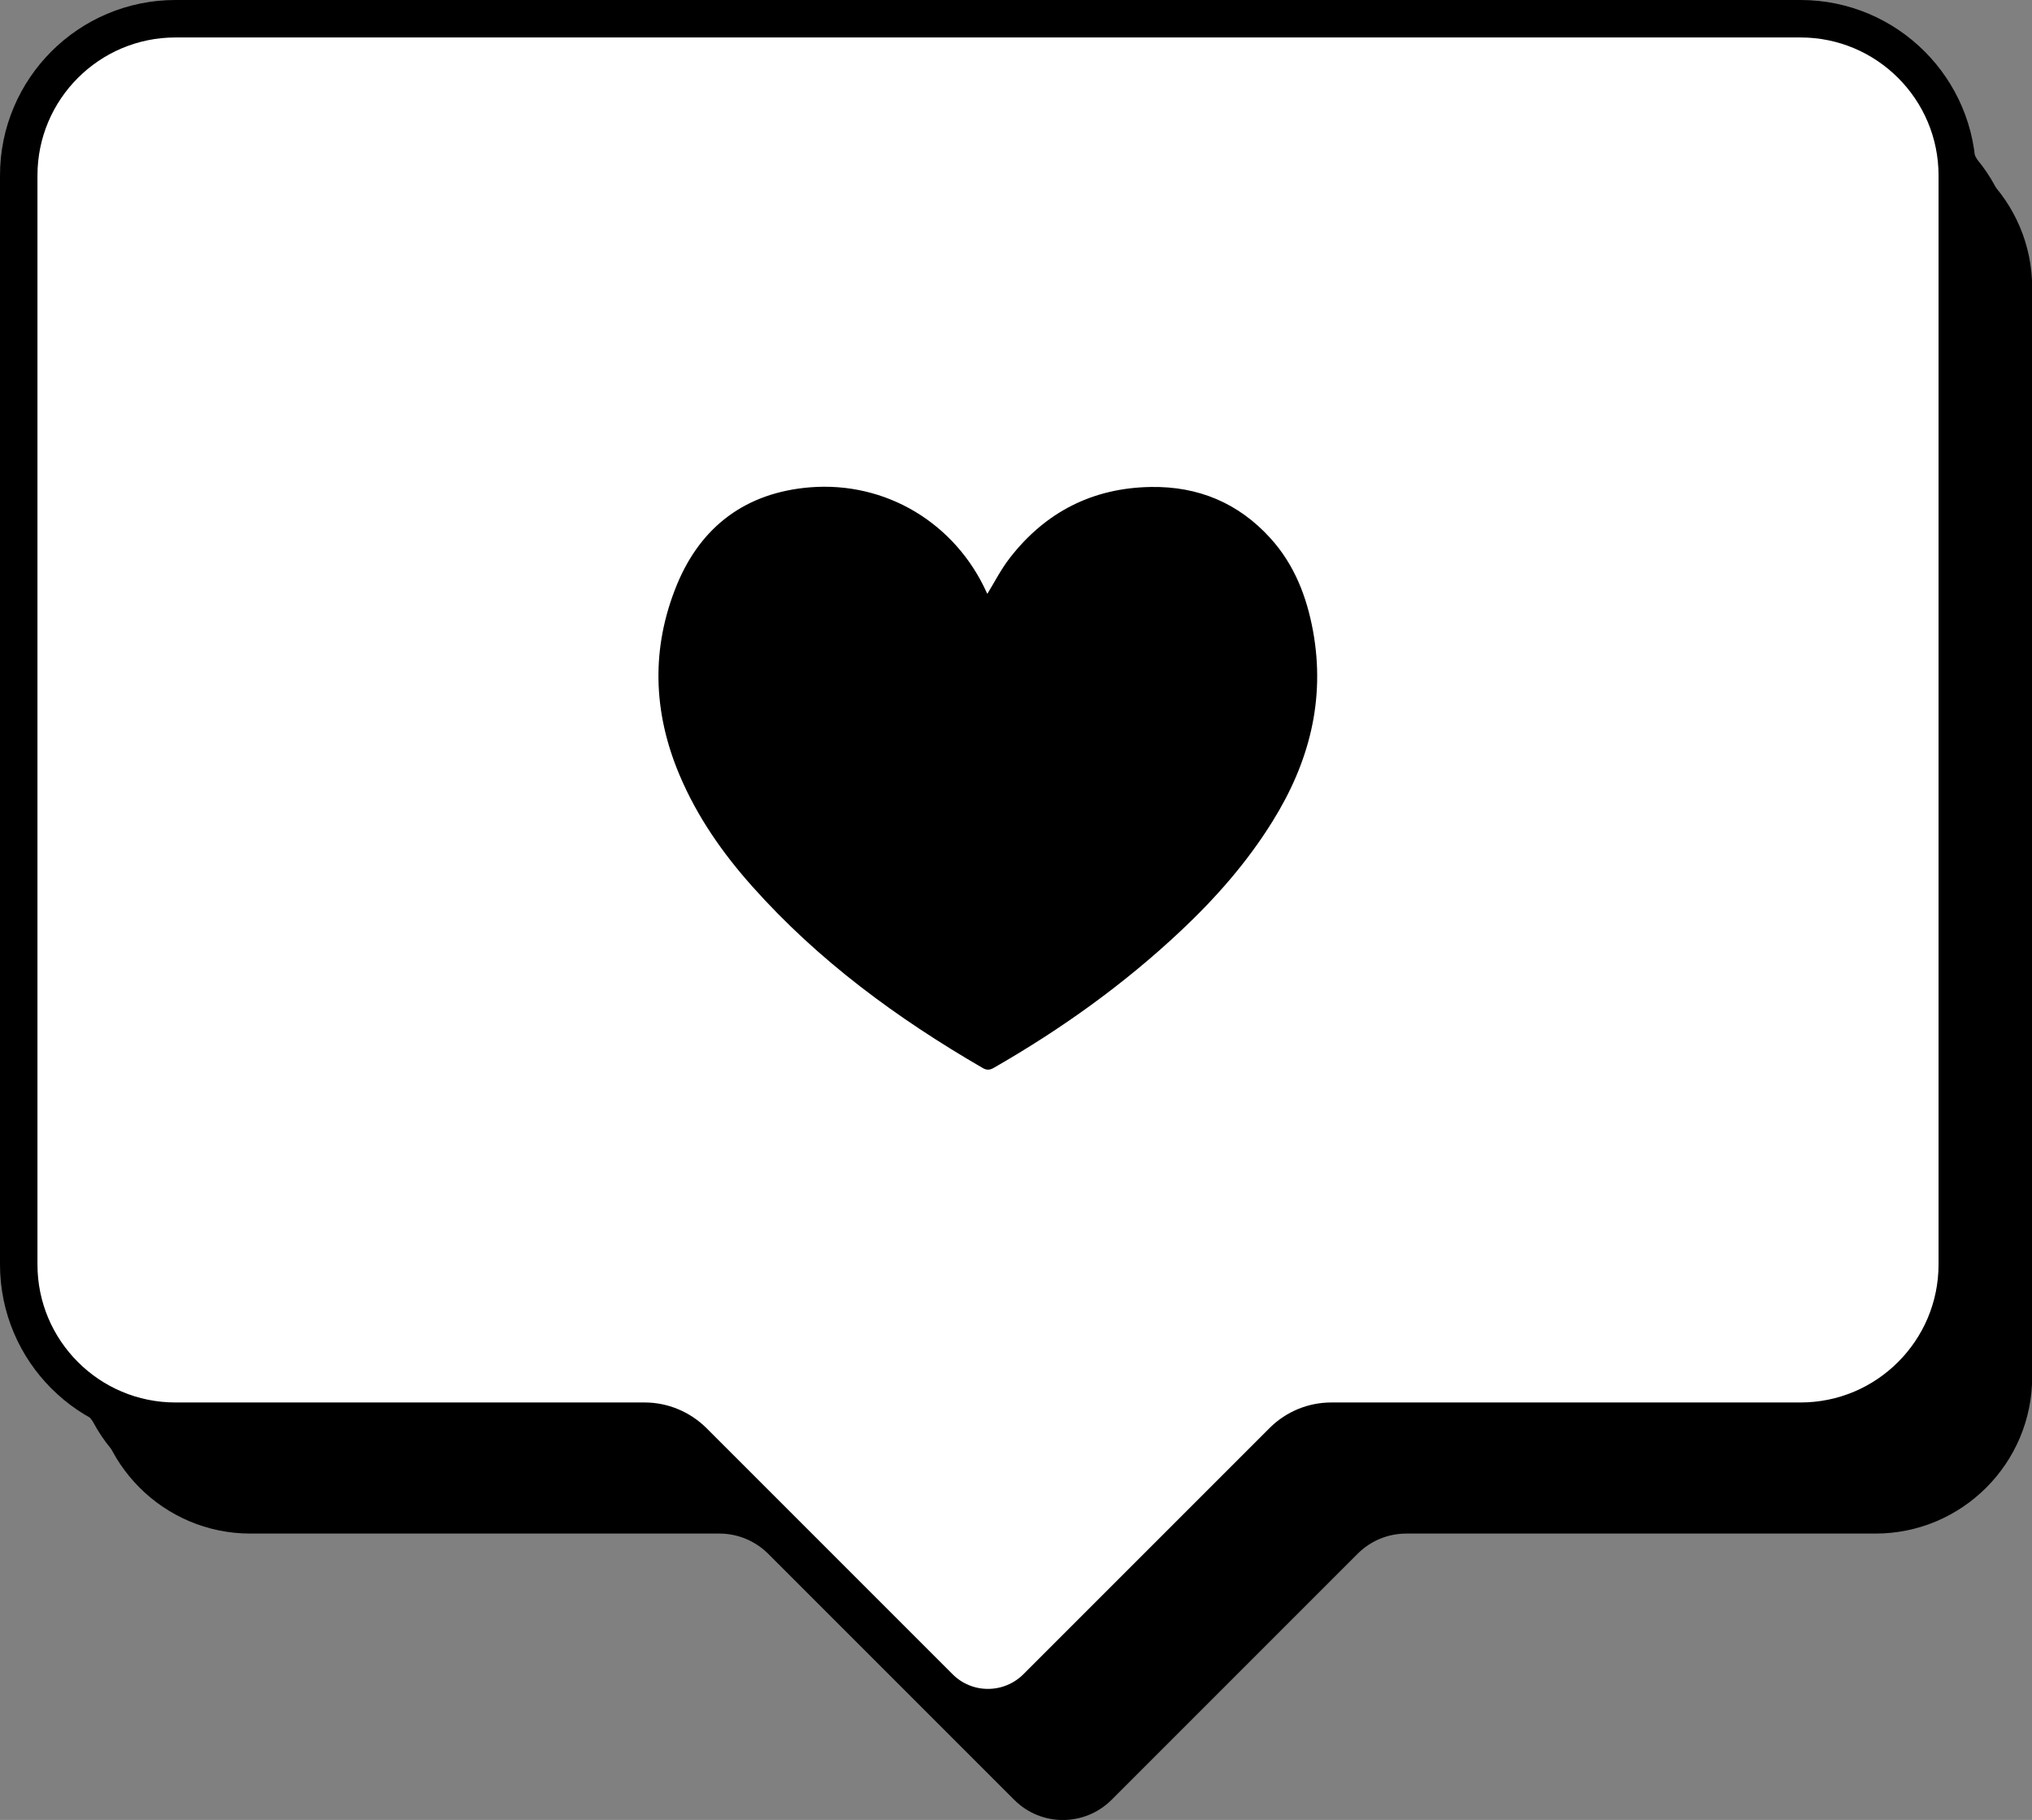
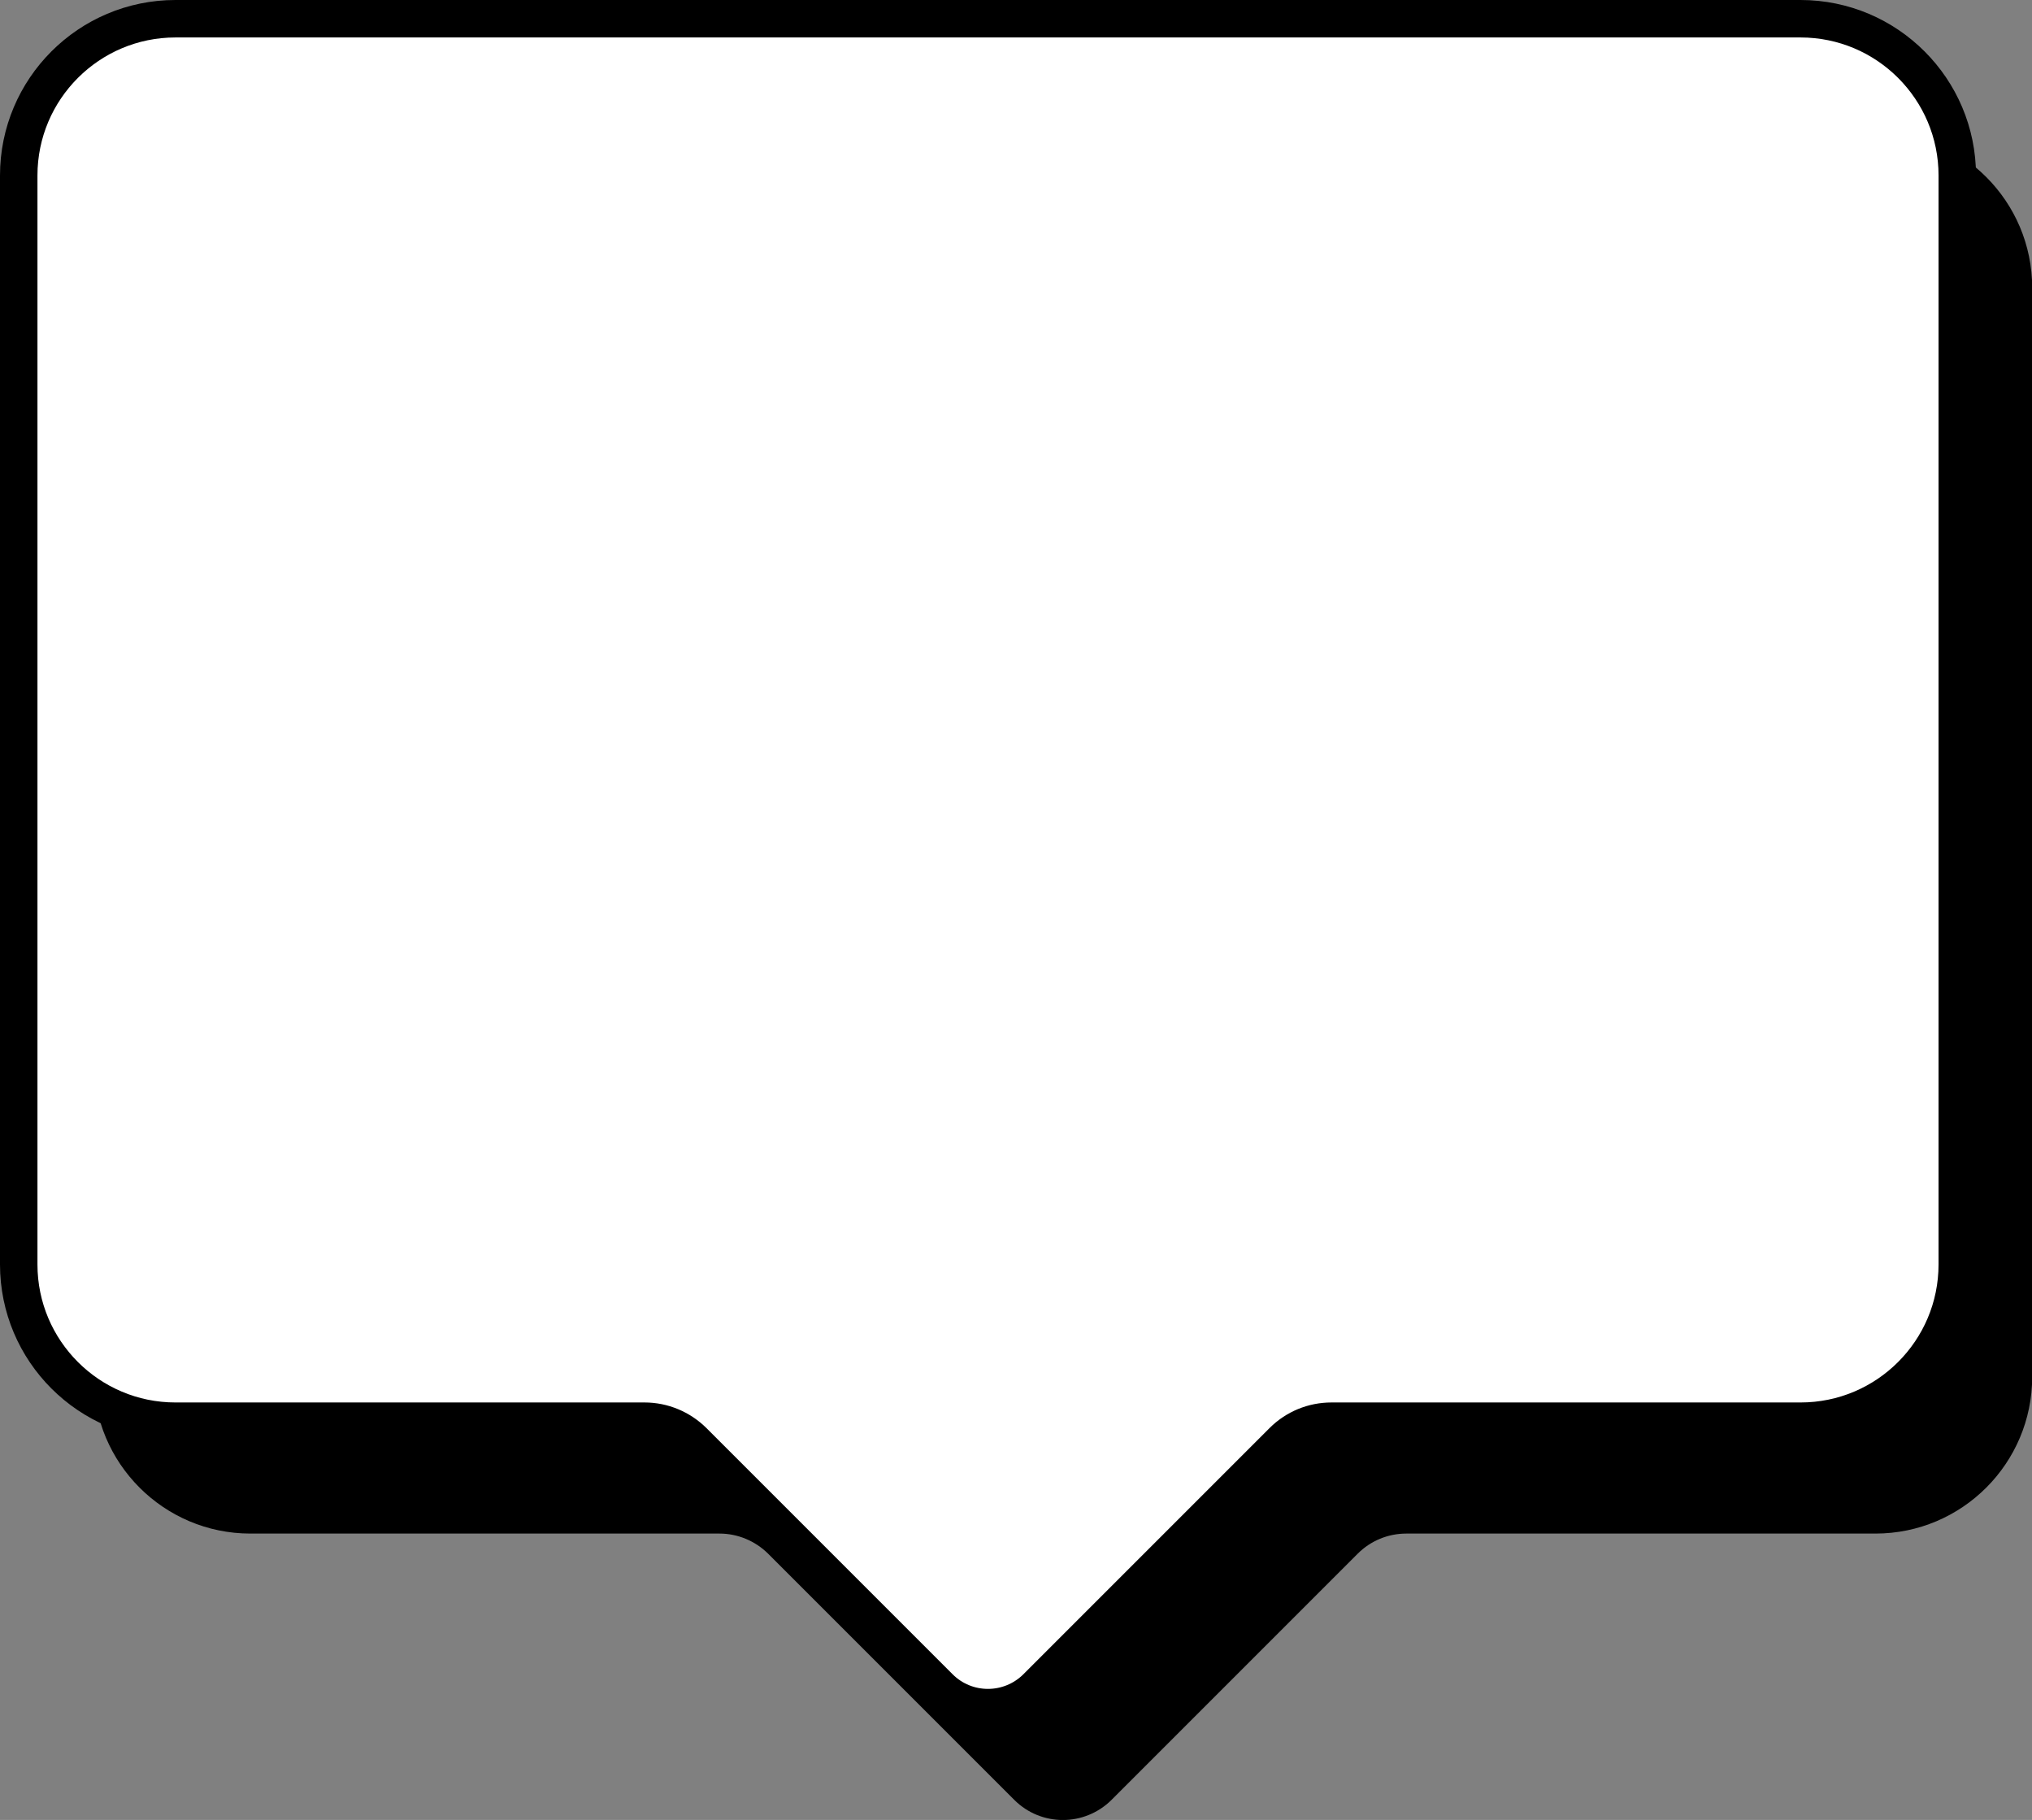
<svg xmlns="http://www.w3.org/2000/svg" id="Calque_2" data-name="Calque 2" viewBox="0 0 108.5 97.17">
  <rect x="0" y="0" width="108.5" height="97.17" fill="#808080" stroke="none" />
  <defs>
    <style>      .cls-1 {        fill: #fff;      }      .cls-2 {        fill: none;        stroke: #000;        stroke-linecap: round;        stroke-linejoin: round;        stroke-width: 2px;      }    </style>
  </defs>
  <g id="_ÉLÉMENTS_GRAPHIQUES" data-name="ÉLÉMENTS GRAPHIQUES">
    <g id="bulle_coeur" data-name="bulle coeur">
      <g>
        <g>
          <path d="m100.14,7H13.37c-4.62,0-8.37,3.75-8.37,8.37v58.14c0,4.62,3.75,8.37,8.37,8.37h25.05c.97,0,1.9.39,2.59,1.07l13.15,13.15c1.43,1.43,3.75,1.43,5.19,0l13.15-13.15c.69-.69,1.62-1.07,2.59-1.07h25.05c4.62,0,8.37-3.75,8.37-8.37V15.37c0-4.62-3.75-8.37-8.37-8.37Z" />
-           <path d="m99.14,5.5H12.37c-4.62,0-8.37,3.75-8.37,8.37v58.14c0,4.62,3.75,8.37,8.37,8.37h25.05c.97,0,1.9.39,2.59,1.07l13.15,13.15c1.43,1.43,3.75,1.43,5.19,0l13.15-13.15c.69-.69,1.62-1.07,2.59-1.07h25.05c4.62,0,8.37-3.75,8.37-8.37V13.87c0-4.62-3.75-8.37-8.37-8.37Z" />
-           <path d="m98.14,4H11.37c-4.62,0-8.37,3.75-8.37,8.37v58.14c0,4.62,3.75,8.37,8.37,8.37h25.05c.97,0,1.9.39,2.59,1.07l13.15,13.15c1.43,1.43,3.75,1.43,5.19,0l13.15-13.15c.69-.69,1.62-1.07,2.59-1.07h25.05c4.62,0,8.37-3.75,8.37-8.37V12.37c0-4.62-3.75-8.37-8.37-8.37Z" />
-           <path d="m97.14,2.5H10.37C5.75,2.5,2,6.25,2,10.87v58.14c0,4.62,3.75,8.37,8.37,8.37h25.05c.97,0,1.9.39,2.59,1.07l13.15,13.15c1.43,1.43,3.75,1.43,5.19,0l13.15-13.15c.69-.69,1.62-1.07,2.59-1.07h25.05c4.62,0,8.37-3.75,8.37-8.37V10.87c0-4.62-3.75-8.37-8.37-8.37Z" />
-           <path d="m96.14,1H9.37C4.75,1,1,4.75,1,9.37v58.14c0,4.62,3.75,8.37,8.37,8.37h25.05c.97,0,1.9.39,2.59,1.07l13.15,13.15c1.43,1.43,3.75,1.43,5.19,0l13.15-13.15c.69-.69,1.62-1.07,2.59-1.07h25.05c4.62,0,8.37-3.75,8.37-8.37V9.37c0-4.62-3.75-8.37-8.37-8.37Z" />
        </g>
        <path class="cls-1" d="m96.14,1H9.37C4.75,1,1,4.75,1,9.37v58.14c0,4.62,3.75,8.37,8.37,8.37h25.05c.97,0,1.9.39,2.59,1.07l13.15,13.15c1.43,1.43,3.75,1.43,5.19,0l13.15-13.15c.69-.69,1.62-1.07,2.59-1.07h25.05c4.62,0,8.37-3.75,8.37-8.37V9.37c0-4.62-3.75-8.37-8.37-8.37Z" />
        <path class="cls-2" d="m96.14,1H9.37C4.75,1,1,4.75,1,9.37v58.14c0,4.62,3.75,8.37,8.37,8.37h25.05c.97,0,1.9.39,2.59,1.07l13.15,13.15c1.43,1.43,3.75,1.43,5.19,0l13.15-13.15c.69-.69,1.62-1.07,2.59-1.07h25.05c4.62,0,8.37-3.75,8.37-8.37V9.37c0-4.62-3.75-8.37-8.37-8.37Z" />
      </g>
-       <path d="m52.73,31.69c.39-.64.73-1.31,1.19-1.9,1.9-2.45,4.42-3.74,7.53-3.79,2.53-.04,4.67.85,6.38,2.73,1.28,1.41,1.94,3.11,2.28,4.96.67,3.68-.21,7.03-2.16,10.16-1.35,2.18-3.03,4.09-4.89,5.84-3.03,2.85-6.38,5.25-9.99,7.32-.22.13-.39.14-.62,0-4.55-2.64-8.75-5.72-12.27-9.67-1.6-1.79-2.96-3.74-3.9-5.97-1.42-3.36-1.52-6.77-.14-10.14,1.29-3.14,3.7-4.93,7.1-5.21,4.07-.33,7.78,1.92,9.45,5.63.01.03.03.05.02.04Z" />
    </g>
  </g>
</svg>